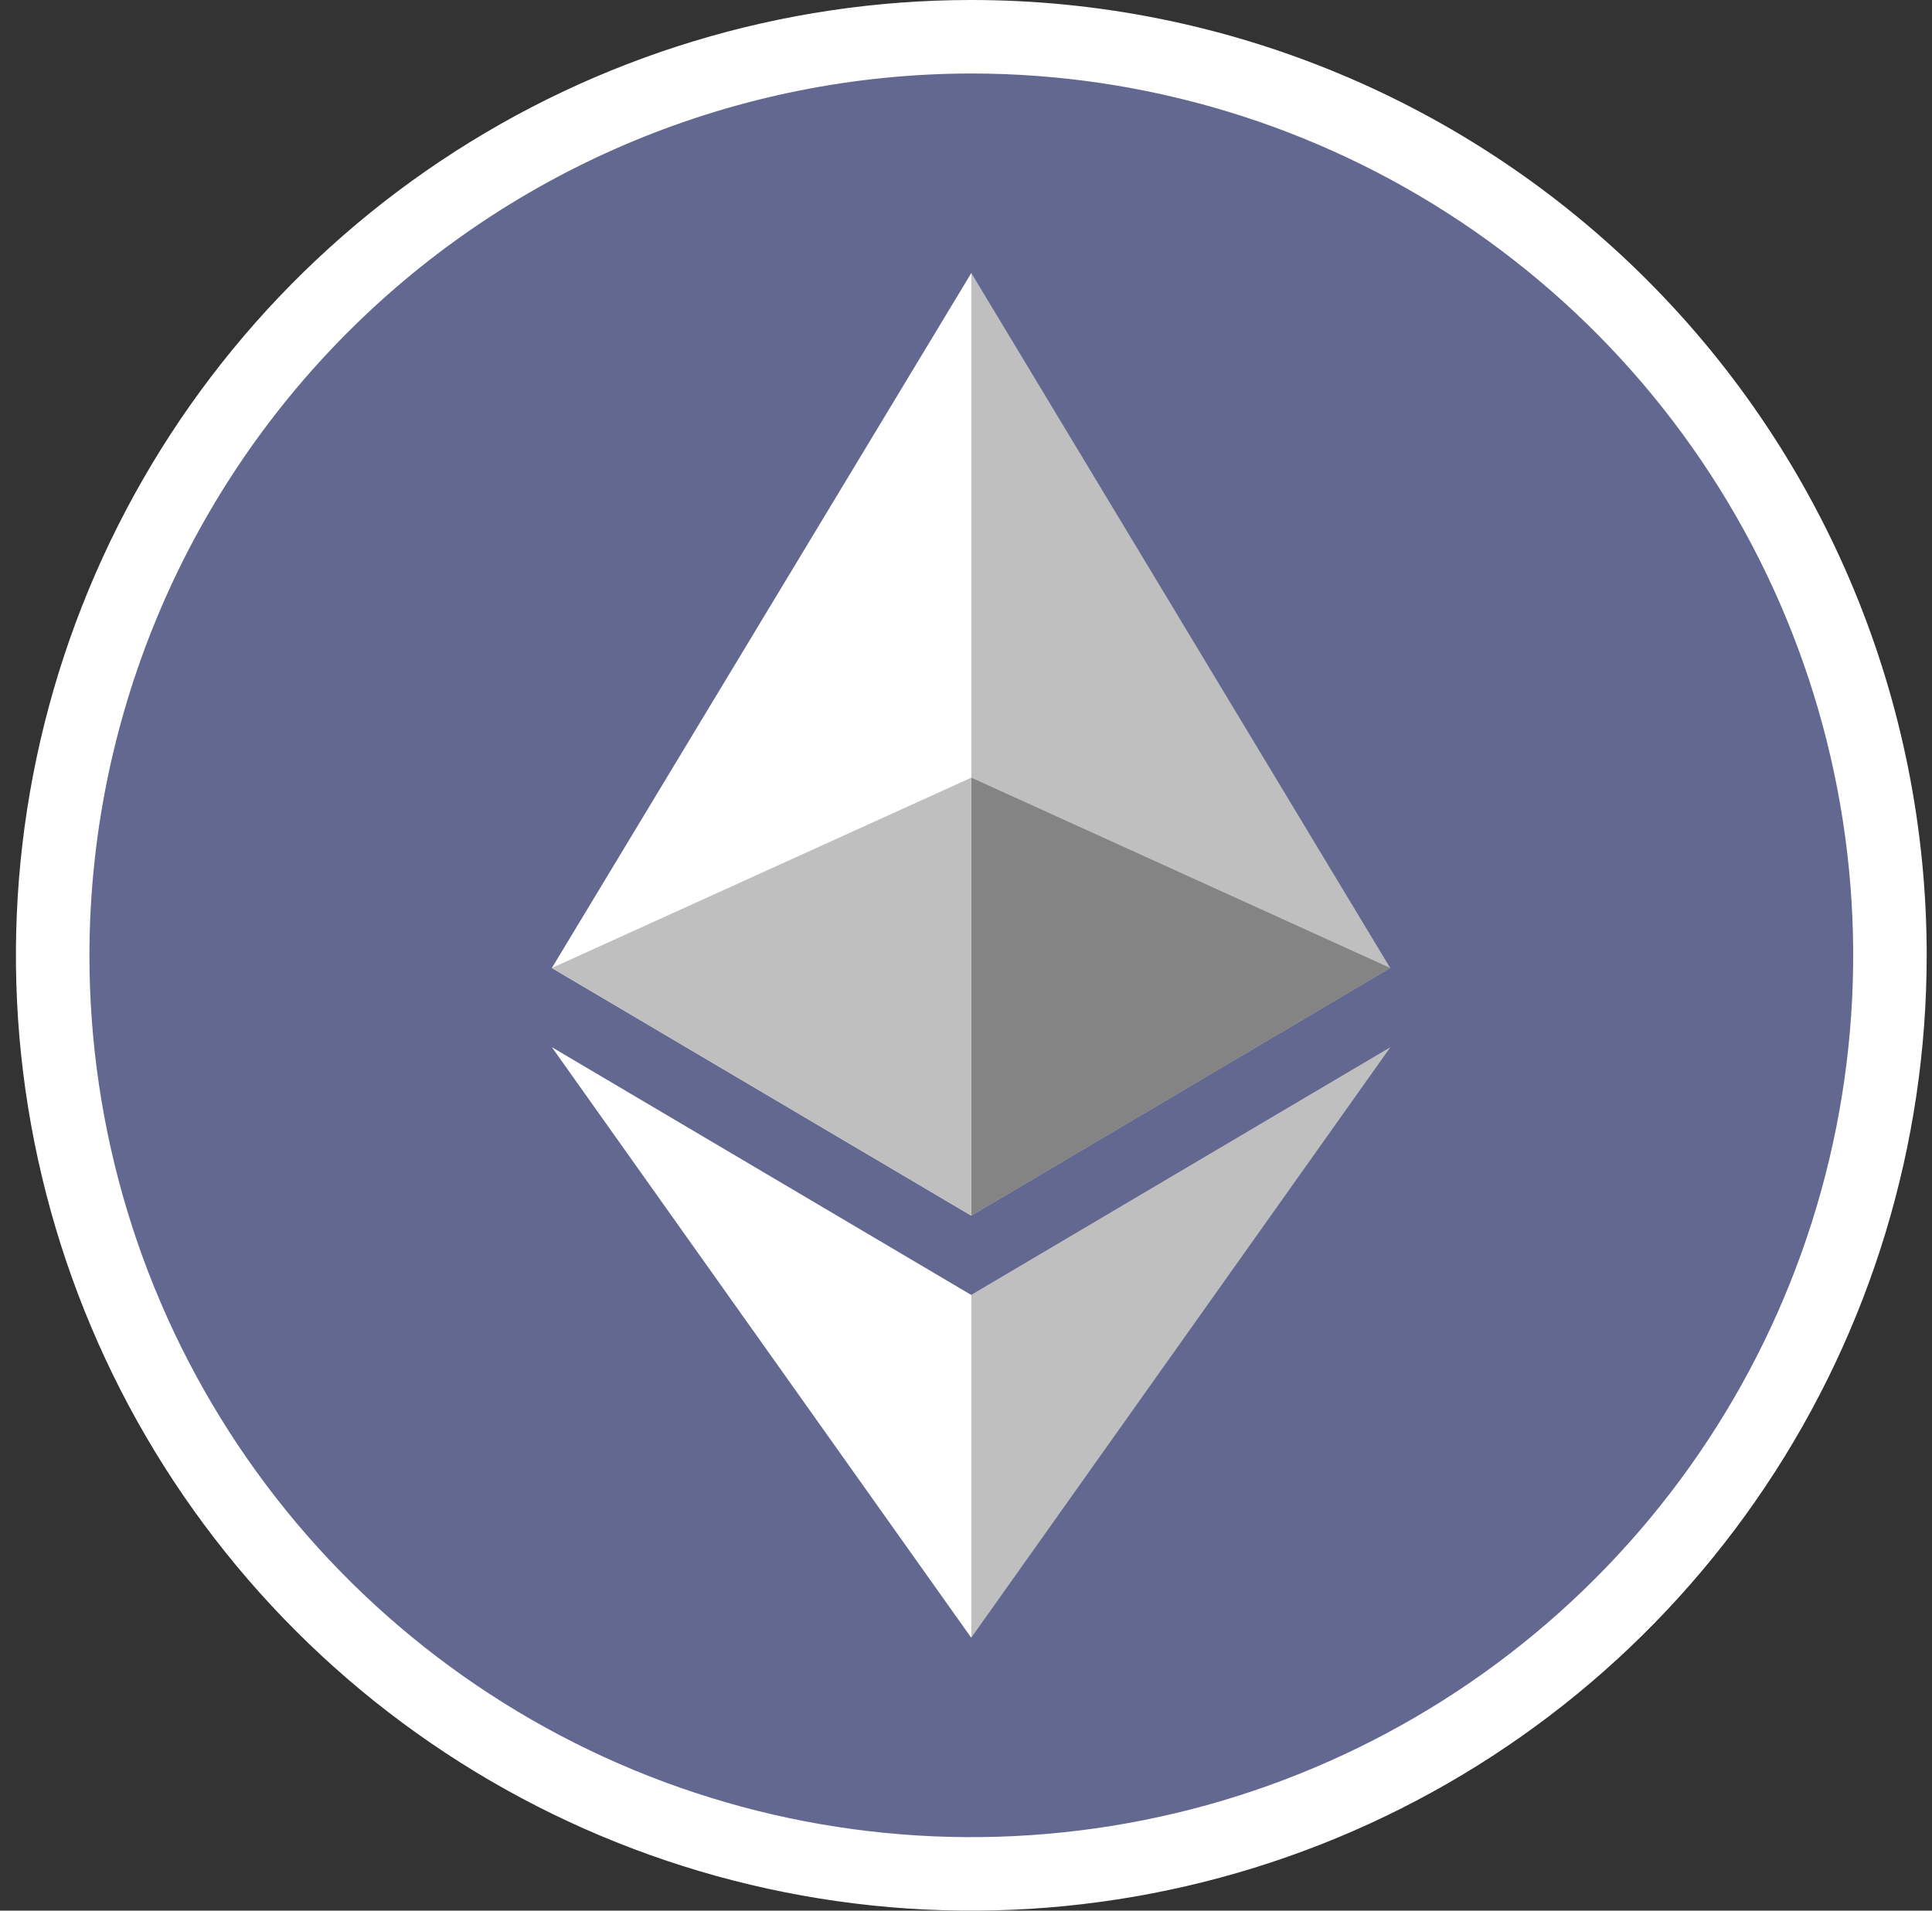
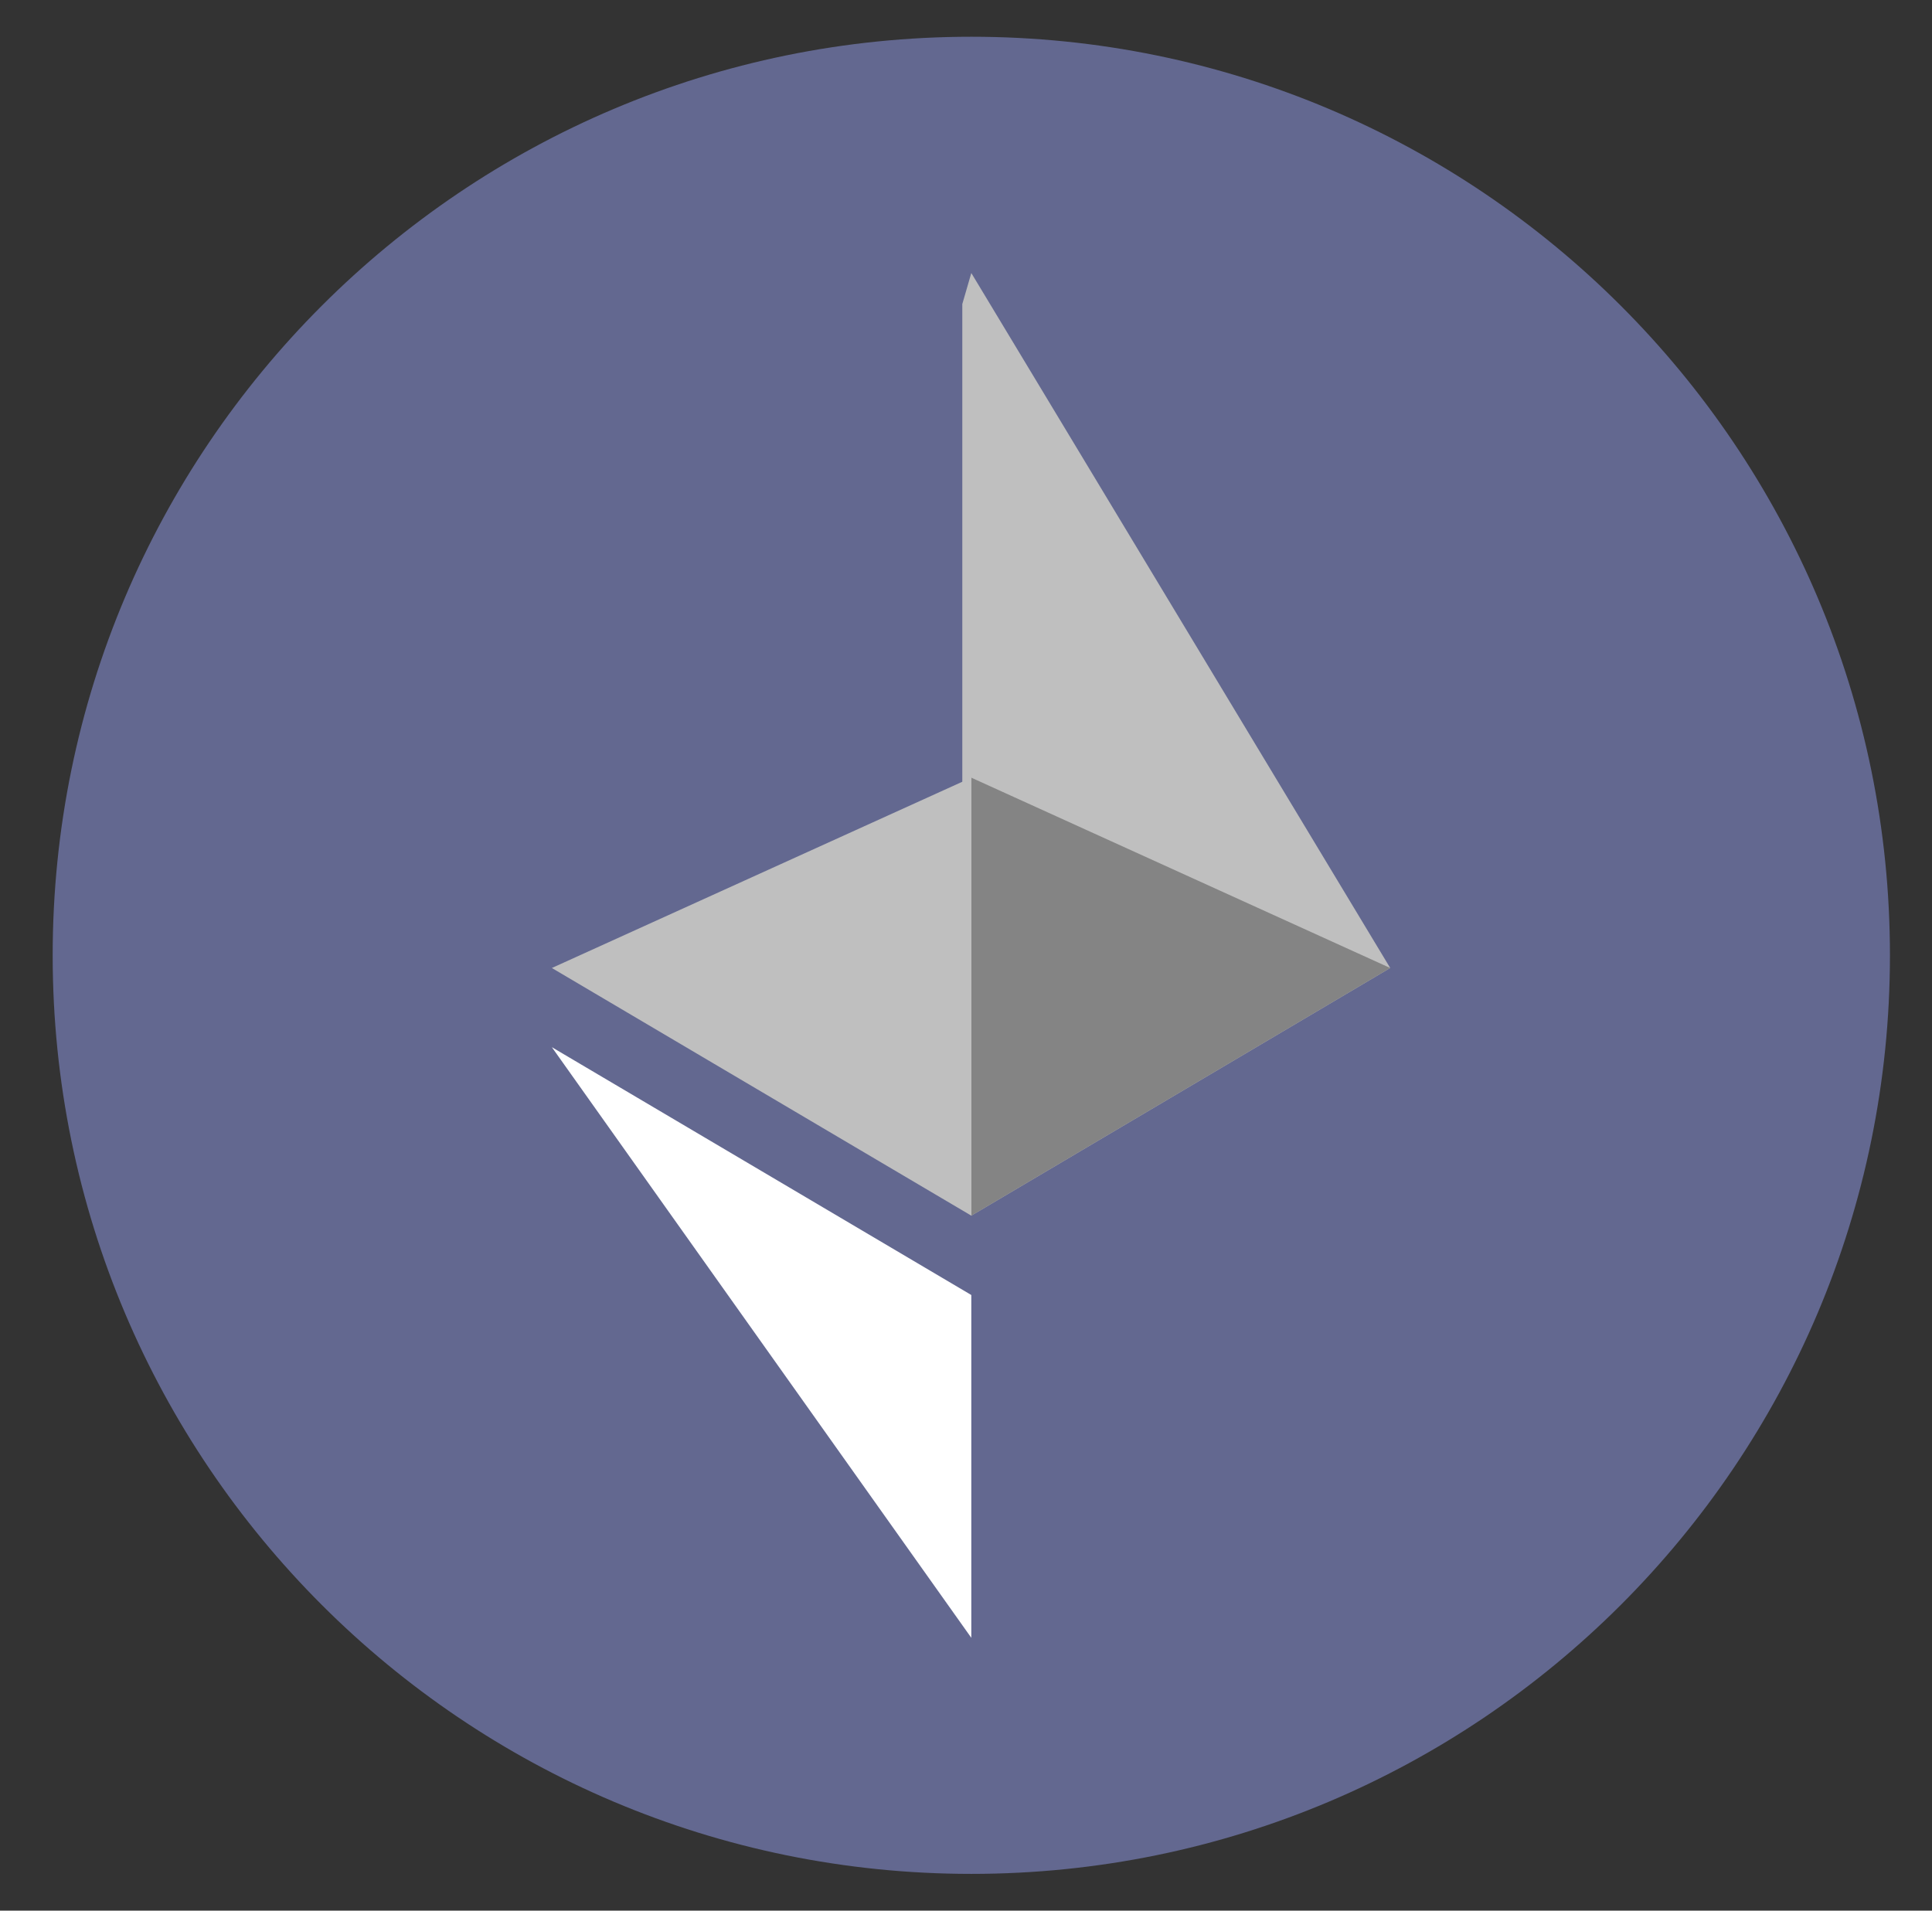
<svg xmlns="http://www.w3.org/2000/svg" width="91" height="90" viewBox="0 0 91 90" fill="none">
  <rect x="0" y="0" width="91" height="90" fill="#333333" stroke="none" />
  <g clip-path="url(#clip0_2027_648)">
    <g clip-path="url(#clip1_2027_648)">
      <g clip-path="url(#clip2_2027_648)">
        <path d="M45.75 88.269C69.647 88.269 89.019 68.897 89.019 45C89.019 21.103 69.647 1.731 45.75 1.731C21.853 1.731 2.481 21.103 2.481 45C2.481 68.897 21.853 88.269 45.75 88.269Z" fill="#636890" />
-         <path d="M45.75 3.462C53.966 3.462 61.997 5.898 68.828 10.462C75.659 15.026 80.983 21.514 84.127 29.104C87.27 36.694 88.093 45.046 86.49 53.104C84.888 61.161 80.931 68.563 75.122 74.372C69.313 80.181 61.911 84.138 53.854 85.74C45.796 87.343 37.444 86.52 29.854 83.376C22.264 80.233 15.776 74.909 11.212 68.078C6.648 61.247 4.212 53.215 4.212 45C4.223 33.987 8.603 23.428 16.39 15.64C24.178 7.853 34.737 3.473 45.75 3.462ZM45.75 0C36.85 0 28.15 2.639 20.749 7.584C13.349 12.528 7.581 19.557 4.175 27.779C0.769 36.002 -0.122 45.05 1.615 53.779C3.351 62.508 7.637 70.526 13.93 76.82C20.224 83.113 28.242 87.399 36.971 89.135C45.7 90.872 54.748 89.981 62.971 86.575C71.194 83.169 78.222 77.401 83.166 70.001C88.111 62.6 90.75 53.9 90.75 45C90.75 33.065 86.009 21.619 77.57 13.18C69.131 4.741 57.685 0 45.75 0Z" fill="white" />
        <path d="M45.75 12.86L45.326 14.322V56.83L45.75 57.263L65.481 45.597L45.75 12.86Z" fill="#BFBFBF" />
-         <path d="M45.75 12.86L25.993 45.597L45.75 57.263V12.86Z" fill="white" />
-         <path d="M45.75 60.992L45.508 61.295V76.431L45.75 77.14L65.49 49.327L45.75 60.992Z" fill="#BFBFBF" />
        <path d="M45.75 77.149V61.001L25.993 49.327L45.75 77.149Z" fill="white" />
        <path d="M45.75 57.263L65.481 45.597L45.75 36.632V57.263Z" fill="#848484" />
        <path d="M25.993 45.597L45.75 57.263V36.632L25.993 45.597Z" fill="#BFBFBF" />
      </g>
    </g>
  </g>
  <defs>
    <clipPath id="clip0_2027_648">
      <rect x="0.75" width="90" height="90" rx="6" fill="white" />
    </clipPath>
    <clipPath id="clip1_2027_648">
      <rect width="90" height="90" fill="white" transform="translate(0.75)" />
    </clipPath>
    <clipPath id="clip2_2027_648">
      <rect width="90" height="90" fill="white" transform="translate(0.75)" />
    </clipPath>
  </defs>
</svg>